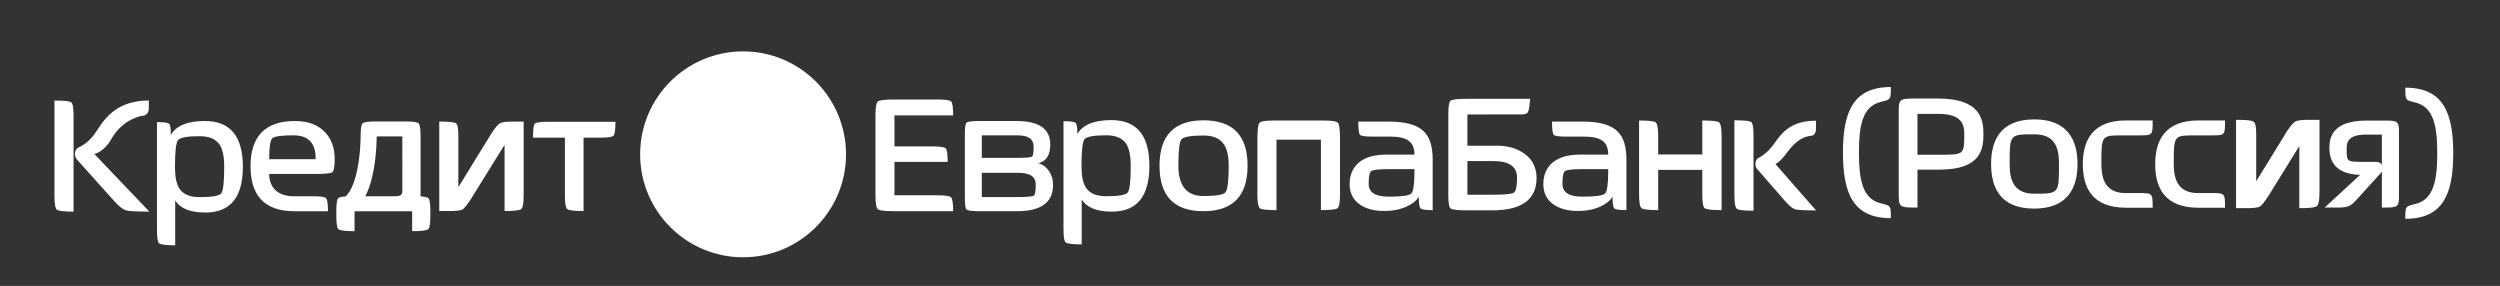
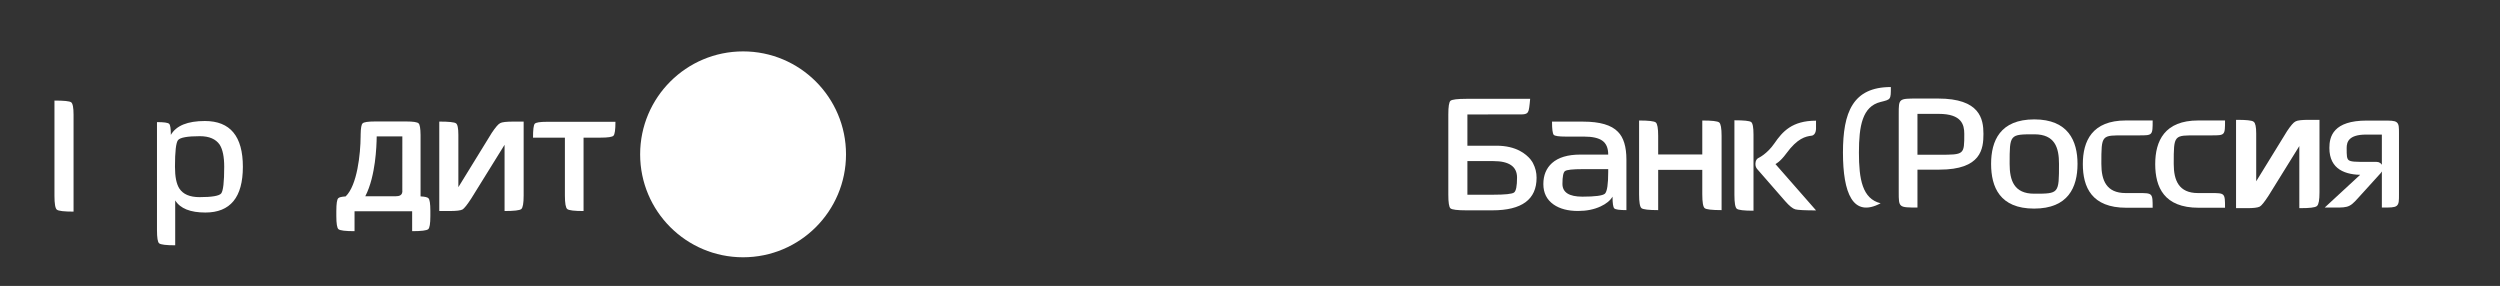
<svg xmlns="http://www.w3.org/2000/svg" id="Layer_1" x="0px" y="0px" width="603.333px" height="69px" viewBox="0 0 603.333 69" xml:space="preserve">
  <rect x="0" y="0" width="603.333" height="69" fill="#333333" stroke="none" />
  <g>
-     <path fill="#FFFFFF" d="M18.138,37.66c-0.1-0.48-0.031-0.89,0.037-1.127c0.103-0.35,0.339-0.741,0.847-0.981 c0,0,2.393-0.881,4.336-3.995c2.265-3.615,5.376-7.301,12.558-7.301v1.832c0,0,0.096,1.643-1.406,1.837 c-1.782,0.228-5.364,1.619-7.632,5.615c-1.815,3.207-4.109,3.627-4.109,3.627L36.045,51.07c-3.103,0-4.988-0.109-5.651-0.312 c-0.766-0.209-1.778-1.034-3.037-2.462l-8.74-9.74C18.366,38.285,18.208,37.988,18.138,37.66" />
    <path fill="#FFFFFF" d="M58.613,40.25c0,7.362-3.019,11.041-9.057,11.041c-3.63,0-6.056-0.974-7.275-2.927v10.833 c-2.197,0-3.49-0.157-3.873-0.472c-0.352-0.28-0.523-1.343-0.523-3.194V29.467c1.672,0,2.651,0.137,2.931,0.417 c0.279,0.244,0.416,1.133,0.416,2.672c1.293-2.235,4.035-3.352,8.217-3.352C55.558,29.204,58.613,32.886,58.613,40.25 M54.11,40.25 c0-2.409-0.364-4.19-1.096-5.341c-0.946-1.36-2.534-2.042-4.768-2.042c-3.001,0-4.761,0.316-5.283,0.945 c-0.49,0.627-0.734,2.769-0.734,6.438c0,2.407,0.35,4.15,1.047,5.234c0.907,1.395,2.529,2.093,4.867,2.093 c3,0,4.745-0.299,5.235-0.889C53.868,46.059,54.11,43.912,54.11,40.25" />
-     <path fill="#FFFFFF" d="M80.774,38.418c0,1.775-0.195,2.826-0.578,3.141c-0.383,0.28-1.727,0.419-4.028,0.419H64.964 c0,1.639,0.503,2.949,1.521,3.924c1.045,0.978,2.525,1.465,4.444,1.465h4.712c1.745,0,2.758,0.157,3.038,0.471 c0.316,0.283,0.471,1.327,0.471,3.141h-8.06c-7.083,0-10.628-3.612-10.628-10.834c0-7.294,3.579-10.94,10.732-10.94 c3.104,0,5.511,0.888,7.223,2.668C79.985,33.516,80.774,35.692,80.774,38.418 M76.168,38.418c0.066-3.877-1.727-5.761-5.394-5.761 c-2.86,0-4.553,0.243-5.077,0.732c-0.489,0.493-0.733,2.169-0.733,5.029C64.964,38.418,76.168,38.418,76.168,38.418z" />
    <path fill="#FFFFFF" d="M103.861,50.888v1.241c0,1.848-0.177,2.908-0.522,3.188c-0.388,0.315-1.676,0.471-3.874,0.471v-4.81h-12.26 h-1.642v4.81c-2.198,0-3.491-0.156-3.873-0.471c-0.35-0.28-0.523-1.34-0.523-3.188v-1.151c0.004-1.849,0.159-2.865,0.468-3.14 c0.206-0.23,0.797-0.373,1.782-0.436c2.785-2.669,3.586-10.202,3.615-14.479l0.005-0.456c0.025-1.536,0.179-2.425,0.467-2.683 c0.279-0.312,1.293-0.47,3.033-0.47h2.353h5.103c1.744,0,2.753,0.158,3.033,0.47c0.295,0.263,0.453,1.185,0.471,2.779v0.36v14.472 c1.054,0.058,1.683,0.205,1.893,0.443C103.699,48.113,103.857,49.133,103.861,50.888 M97.091,45.992l0.007-13.069H92.89h-1.978 c-0.018,1.352-0.099,3.693-0.449,6.25c-0.35,2.531-0.991,5.644-2.308,8.194h7.282c0.056-0.013,0.144-0.023,0.27-0.023 c1.092,0,1.343-0.62,1.387-1.02C97.117,46.133,97.091,45.992,97.091,45.992" />
    <path fill="#FFFFFF" d="M17.751,51.07c-2.305,0-3.65-0.157-4.032-0.473c-0.386-0.313-0.577-1.428-0.577-3.349V24.269 c2.304,0,3.648,0.138,4.031,0.418c0.383,0.28,0.578,1.277,0.578,2.985v8.997v0.991V51.07z" />
    <path fill="#FFFFFF" d="M106.011,50.926V29.343c2.302,0,3.646,0.141,4.028,0.416c0.383,0.246,0.578,1.171,0.578,2.778v12.634 l8.062-13.105c0.909-1.362,1.592-2.149,2.044-2.355c0.416-0.244,1.502-0.368,3.244-0.368h2.407V47.21 c0,1.851-0.193,2.931-0.574,3.246c-0.383,0.314-1.727,0.471-4.031,0.471V34.944l-8.064,13.001 c-0.978,1.499-1.678,2.372-2.094,2.615c-0.456,0.243-1.484,0.366-3.089,0.366C108.522,50.926,106.011,50.926,106.011,50.926z" />
    <path fill="#FFFFFF" d="M148.527,29.396c0,1.922-0.158,3.035-0.472,3.349c-0.279,0.314-1.343,0.472-3.195,0.472h-4.029v17.71 c-2.234,0-3.54-0.157-3.928-0.471c-0.382-0.315-0.574-1.394-0.574-3.246V33.217h-7.694c0-1.917,0.138-3.035,0.42-3.352 c0.28-0.312,1.255-0.469,2.93-0.469H148.527z" />
    <path fill="#FFFFFF" d="M204.172,37.25c0,13.715-11.123,24.839-24.84,24.839c-13.722,0-24.844-11.124-24.844-24.839 c0-13.721,11.122-24.846,24.844-24.846C193.048,12.403,204.172,23.528,204.172,37.25" />
    <path fill="#FFFFFF" d="M167.929,37.25l11.402,11.395l11.395-11.395l-11.395-11.401L167.929,37.25z M156.247,37.25 c0-12.751,10.334-23.086,23.084-23.086c12.745,0,23.084,10.335,23.084,23.086s-10.339,23.084-23.084,23.084 C166.581,60.334,156.247,50.001,156.247,37.25" />
-     <path fill="#FFFFFF" d="M249.962,44.564c0-1.848-1.25-2.869-4.268-2.869h-8.756v5.866h8.674c2.411,0,3.629-0.159,3.906-0.357 C249.738,47.046,249.962,46.3,249.962,44.564 M245.483,32.656h-8.545v5.441h8.756c2.131,0,3.176-0.142,3.396-0.309 c0.166-0.124,0.365-0.79,0.365-2.388C249.455,33.632,248.292,32.656,245.483,32.656 M236.37,50.966 c-1.75,0-2.782-0.122-3.096-0.381c-0.284-0.251-0.423-1.144-0.423-2.671V32.301c0-1.555,0.139-2.46,0.423-2.714 c0.314-0.257,1.346-0.38,3.096-0.38h8.987c5.402,0,8.104,1.892,8.104,5.684c0,2.378-0.843,3.844-2.515,4.392l-0.32,0.104 l0.313,0.121c0.936,0.349,1.705,0.983,2.308,1.916c0.593,0.933,0.891,1.993,0.891,3.181c0,4.241-2.882,6.361-8.655,6.361 C245.483,50.966,236.37,50.966,236.37,50.966z M277.384,40.031c0,7.362-3.015,11.04-9.057,11.04c-3.628,0-6.053-0.973-7.274-2.928 v10.833c-2.198,0-3.491-0.156-3.874-0.471c-0.35-0.277-0.523-1.344-0.523-3.189V29.248c1.676,0,2.651,0.14,2.931,0.418 c0.279,0.244,0.42,1.134,0.42,2.667c1.288-2.23,4.028-3.349,8.218-3.349C274.329,28.983,277.384,32.667,277.384,40.031 M272.885,40.031c0-2.41-0.368-4.187-1.1-5.343c-0.944-1.357-2.534-2.04-4.764-2.04c-3,0-4.765,0.314-5.288,0.943 c-0.491,0.627-0.732,2.774-0.732,6.44c0,2.408,0.35,4.149,1.045,5.234c0.91,1.394,2.533,2.094,4.867,2.094 c3.005,0,4.749-0.298,5.239-0.893C272.639,45.84,272.885,43.693,272.885,40.031 M301.08,39.977c0,7.329-3.556,10.99-10.678,10.99 c-7.047,0-10.573-3.661-10.573-10.99c0-7.294,3.542-10.941,10.625-10.941S301.08,32.682,301.08,39.977 M296.529,39.977 c0-2.301-0.388-4.011-1.152-5.129c-0.945-1.434-2.582-2.146-4.923-2.146c-3.037,0-4.816,0.316-5.339,0.942 c-0.489,0.593-0.732,2.703-0.732,6.333c0,4.885,2.006,7.329,6.019,7.329c3.071,0,4.852-0.297,5.339-0.89 C296.267,45.786,296.529,43.644,296.529,39.977 M322.81,50.236c-0.385,0.313-1.729,0.472-4.029,0.472V33.701h-2.283h-1.057h-7.383 v17.007c-2.303,0-3.646-0.159-4.029-0.472c-0.383-0.316-0.575-1.395-0.575-3.244V33.701v-0.404 c0.019-2.056,0.173-3.265,0.471-3.626c0.312-0.383,1.396-0.578,3.245-0.578h8.271h1.057h3.172c1.85,0,2.928,0.195,3.246,0.578 c0.293,0.361,0.454,1.57,0.471,3.626v0.404v13.291C323.386,48.841,323.194,49.92,322.81,50.236 M345.752,50.709 c-1.674,0-2.65-0.138-2.934-0.42c-0.276-0.278-0.416-1.223-0.416-2.828c-0.561,0.947-1.516,1.732-2.879,2.356 c-1.572,0.733-3.387,1.1-5.445,1.1c-2.439,0-4.412-0.525-5.914-1.568c-1.641-1.156-2.459-2.793-2.459-4.921 c0-2.128,0.697-3.822,2.091-5.081c1.54-1.359,3.804-2.039,6.805-2.039h6.753c0-1.572-0.467-2.685-1.408-3.349 c-0.912-0.665-2.391-0.996-4.453-0.996h-4.396c-1.637,0-2.6-0.139-2.879-0.417c-0.275-0.313-0.421-1.381-0.421-3.194h7.541 c4.009,0,6.804,0.82,8.373,2.457c1.362,1.364,2.042,3.597,2.042,6.703L345.752,50.709L345.752,50.709z M341.353,41.497v-0.68 h-6.068c-2.478,0-3.928,0.153-4.344,0.469c-0.422,0.28-0.634,1.307-0.634,3.091c0,2.054,1.607,3.084,4.815,3.084 c3.107,0,4.923-0.245,5.445-0.728C341.091,46.204,341.353,44.46,341.353,41.497 M230.024,50.966H215.86 c-2.282,0-3.616-0.155-4.002-0.471s-0.578-1.44-0.578-3.37v-19.27c0-1.927,0.192-3.051,0.578-3.367 c0.386-0.315,1.72-0.474,4.002-0.474h10.372c1.896,0,3.004,0.159,3.316,0.474c0.316,0.316,0.476,1.44,0.476,3.367H215.86v7.476 h9.104c1.864,0,2.95,0.159,3.27,0.476c0.316,0.314,0.472,1.403,0.472,3.263H215.86v8.056h10.055c2.073,0,3.265,0.159,3.582,0.475 C229.847,47.915,230.024,49.04,230.024,50.966" />
    <path fill="#FFFFFF" d="M423.177,50.852c-2.306,0-3.648-0.157-4.031-0.474c-0.383-0.31-0.574-1.43-0.574-3.349v-18 c2.3,0,3.645,0.14,4.029,0.418c0.385,0.28,0.576,1.271,0.576,2.983L423.177,50.852L423.177,50.852z M438.275,50.777 c-2.5,0-4.477-0.087-5.01-0.254c-0.615-0.17-1.435-0.826-2.441-1.976l-6.752-7.741c-0.282-0.307-0.424-0.749-0.424-1.143 c0-0.059-0.09-1.159,0.748-1.554c0,0,2.055-0.936,3.832-3.524c1.947-2.83,4.26-5.464,10.037-5.464v1.684 c0,0,0.127,1.784-1.082,1.942c-1.432,0.182-3.389,0.586-6.103,4.304c-1.517,2.07-2.608,2.542-2.608,2.542L438.275,50.777z M392.509,50.708c-1.676,0-2.65-0.138-2.93-0.419c-0.281-0.279-0.422-1.224-0.422-2.829c-0.559,0.943-1.516,1.727-2.877,2.356 c-1.572,0.733-3.385,1.097-5.445,1.097c-2.443,0-4.41-0.519-5.914-1.568c-1.637-1.153-2.459-2.79-2.459-4.917 c0-2.129,0.699-3.823,2.092-5.079c1.533-1.361,3.803-2.042,6.807-2.042h6.754c0-1.57-0.473-2.685-1.414-3.351 c-0.91-0.661-2.395-0.994-4.454-0.994h-4.396c-1.641,0-2.598-0.137-2.877-0.419c-0.279-0.313-0.42-1.378-0.42-3.191h7.539 c4.012,0,6.805,0.818,8.373,2.459c1.361,1.359,2.043,3.595,2.043,6.7L392.509,50.708L392.509,50.708z M388.115,41.492v-0.676 h-6.077c-2.478,0-3.925,0.155-4.343,0.469c-0.416,0.278-0.627,1.308-0.627,3.091c0,2.054,1.605,3.084,4.816,3.084 c3.103,0,4.922-0.247,5.445-0.728C387.853,46.205,388.115,44.46,388.115,41.492 M369.304,38.394 c0.147,0.182,0.289,0.382,0.426,0.587l0.209,0.351C369.845,39.136,369.648,38.793,369.304,38.394 M370.826,42.905 c0,5.24-3.555,7.855-10.674,7.855h-6.285c-2.161,0-3.436-0.159-3.816-0.471c-0.353-0.313-0.524-1.415-0.524-3.296v-11.17v-0.659 V27.62c0-1.885,0.171-2.985,0.524-3.299c0.381-0.312,1.655-0.47,3.816-0.47h15.408c0,0-0.166,2.14-0.35,2.753 c-0.195,0.637-0.455,0.996-1.779,1.008l-13.014,0.008v7.544h6.994c4.898,0,7.18,2.08,8.178,3.23 c0.344,0.399,0.541,0.742,0.635,0.938C370.56,40.517,370.826,41.656,370.826,42.905 M366.113,42.855c0-2.651-1.896-3.976-5.7-3.976 h-6.28v8.114h6.174c2.897,0,4.59-0.177,5.076-0.527C365.872,46.121,366.113,44.915,366.113,42.855 M415.476,50.708 c-2.34,0-3.701-0.159-4.08-0.472c-0.387-0.314-0.578-1.431-0.578-3.351V41h-10.645v9.708c-2.303,0-3.646-0.159-4.031-0.472 c-0.383-0.314-0.576-1.431-0.576-3.351V29.083c2.305,0,3.648,0.157,4.031,0.471c0.381,0.315,0.576,1.398,0.576,3.245v4.482h10.645 v-8.198c2.338,0,3.701,0.157,4.082,0.471c0.383,0.315,0.576,1.398,0.576,3.245V50.708z" />
    <path fill="#295BA6" d="M539.834,50.037V29.12c2.229,0,3.535,0.134,3.904,0.404c0.368,0.237,0.559,1.133,0.559,2.69v12.245 l7.814-12.701c0.881-1.319,1.543-2.084,1.98-2.281c0.404-0.238,1.457-0.356,3.147-0.356h2.332v17.314 c0,1.795-0.188,2.842-0.557,3.146c-0.373,0.306-1.674,0.457-3.909,0.457V34.544l-7.813,12.601 c-0.947,1.456-1.625,2.301-2.029,2.538c-0.443,0.233-1.438,0.354-2.994,0.354H539.834z" />
    <path fill="#FFFFFF" stroke="#FFFFFF" stroke-width="0.4" stroke-miterlimit="10" d="M539.834,50.037V29.12 c2.229,0,3.535,0.134,3.904,0.404c0.368,0.237,0.559,1.133,0.559,2.69v12.245l7.814-12.701c0.881-1.319,1.543-2.084,1.98-2.281 c0.404-0.238,1.457-0.356,3.147-0.356h2.332v17.314c0,1.795-0.188,2.842-0.557,3.146c-0.373,0.306-1.674,0.457-3.909,0.457V34.544 l-7.813,12.601c-0.947,1.456-1.625,2.301-2.029,2.538c-0.443,0.233-1.438,0.354-2.994,0.354H539.834z" />
-     <path fill="#FFFFFF" d="M444.767,36.828c0-9.708,2.361-15.821,11.559-15.821c0,3.084,0,2.98-2.465,3.598 c-4.42,1.077-5.24,5.803-5.24,12.223c0,6.424,0.82,11.15,5.24,12.229c2.465,0.616,2.465,0.512,2.465,3.595 C447.129,52.652,444.767,46.538,444.767,36.828" />
+     <path fill="#FFFFFF" d="M444.767,36.828c0-9.708,2.361-15.821,11.559-15.821c0,3.084,0,2.98-2.465,3.598 c-4.42,1.077-5.24,5.803-5.24,12.223c0,6.424,0.82,11.15,5.24,12.229C447.129,52.652,444.767,46.538,444.767,36.828" />
    <path fill="#FFFFFF" d="M468.039,40.939h-5.293v5.395v3.75c-4.52,0-4.52,0-4.52-3.75V27.481c0-3.699,0-3.699,4.52-3.699h4.984 c10.068,0,10.941,4.879,10.941,8.528C478.672,35.906,478.157,40.939,468.039,40.939 M467.884,27.481h-5.139v9.863h5.24 c6.061,0,6.061,0,6.061-5.034C474.047,30.101,473.431,27.481,467.884,27.481" />
    <path fill="#FFFFFF" d="M490.896,50.34c-8.269,0-10.377-5.188-10.377-10.788c0-5.548,2.158-10.738,10.43-10.738 c8.166,0,10.426,5.19,10.426,10.738C501.375,45.202,499.115,50.34,490.896,50.34 M490.949,32.412c-5.959,0-5.959,0-5.959,7.14 c0,4.007,1.076,7.193,5.906,7.193c6.01,0,6.01,0,6.01-7.193C496.906,35.649,495.931,32.412,490.949,32.412" />
    <path fill="#FFFFFF" d="M513.138,50.135c-8.32,0-10.481-4.934-10.481-10.533c0-5.598,2.262-10.529,10.378-10.529h6.474 c0,3.597,0,3.597-3.287,3.597h-3.289c-5.805,0-5.805-0.258-5.805,6.882c0,4.007,1.234,7.04,5.857,7.04h3.08 c3.443,0,3.443,0,3.443,3.543H513.138z" />
    <path fill="#FFFFFF" d="M530.603,50.135c-8.318,0-10.477-4.934-10.477-10.533c0-5.598,2.261-10.529,10.378-10.529h6.471 c0,3.597,0,3.597-3.287,3.597h-3.289c-5.805,0-5.805-0.258-5.805,6.882c0,4.007,1.236,7.04,5.857,7.04h3.082 c3.441,0,3.441,0,3.441,3.543H530.603z" />
-     <path fill="#FFFFFF" d="M580.484,52.805c0-3.081,0-2.977,2.467-3.594c4.416-1.079,5.24-5.807,5.24-12.228 c0-6.422-0.824-11.146-5.24-12.225c-2.467-0.618-2.467-0.514-2.467-3.597c9.195,0,11.559,6.114,11.559,15.822 C592.043,46.694,589.679,52.805,580.484,52.805" />
    <path fill="#295BA6" d="M568.886,47.639l5.486-6.044c0.742-0.84,0.452-2.282-0.865-2.282h-2.563c-4.865,0-4.865,0-4.865-3.602 c0-1.6,0.617-3.482,4.949-3.482h4.044v9.567v8.044c3.632,0,3.632,0,3.632-2.922V32.229c0-2.881,0-2.881-3.632-2.881h-3.88 c-7.959,0-8.786,3.721-8.786,6.363c0,5.045,3.755,6.245,7.798,6.245l-8.539,7.884C566.573,49.84,566.697,50.079,568.886,47.639" />
    <path fill="#FFFFFF" stroke="#FFFFFF" stroke-width="0.5" stroke-miterlimit="10" d="M568.886,47.639l5.486-6.044 c0.742-0.84,0.452-2.282-0.865-2.282h-2.563c-4.865,0-4.865,0-4.865-3.602c0-1.6,0.617-3.482,4.949-3.482h4.044v9.567v8.044 c3.632,0,3.632,0,3.632-2.922V32.229c0-2.881,0-2.881-3.632-2.881h-3.88c-7.959,0-8.786,3.721-8.786,6.363 c0,5.045,3.755,6.245,7.798,6.245l-8.539,7.884C566.573,49.84,566.697,50.079,568.886,47.639z" />
  </g>
</svg>